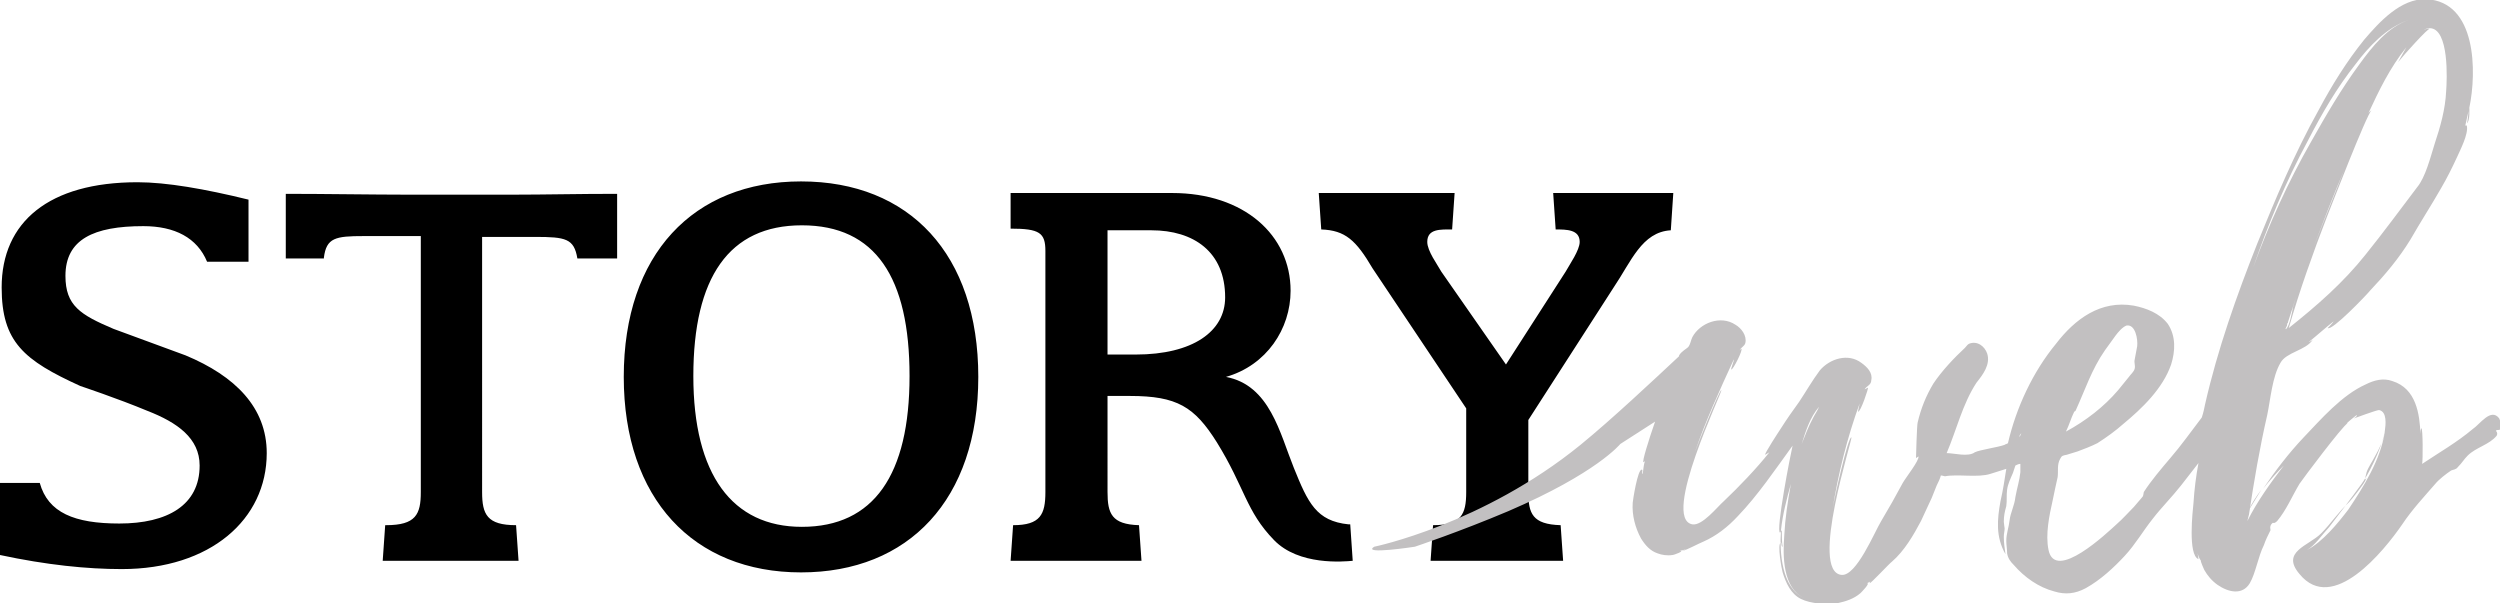
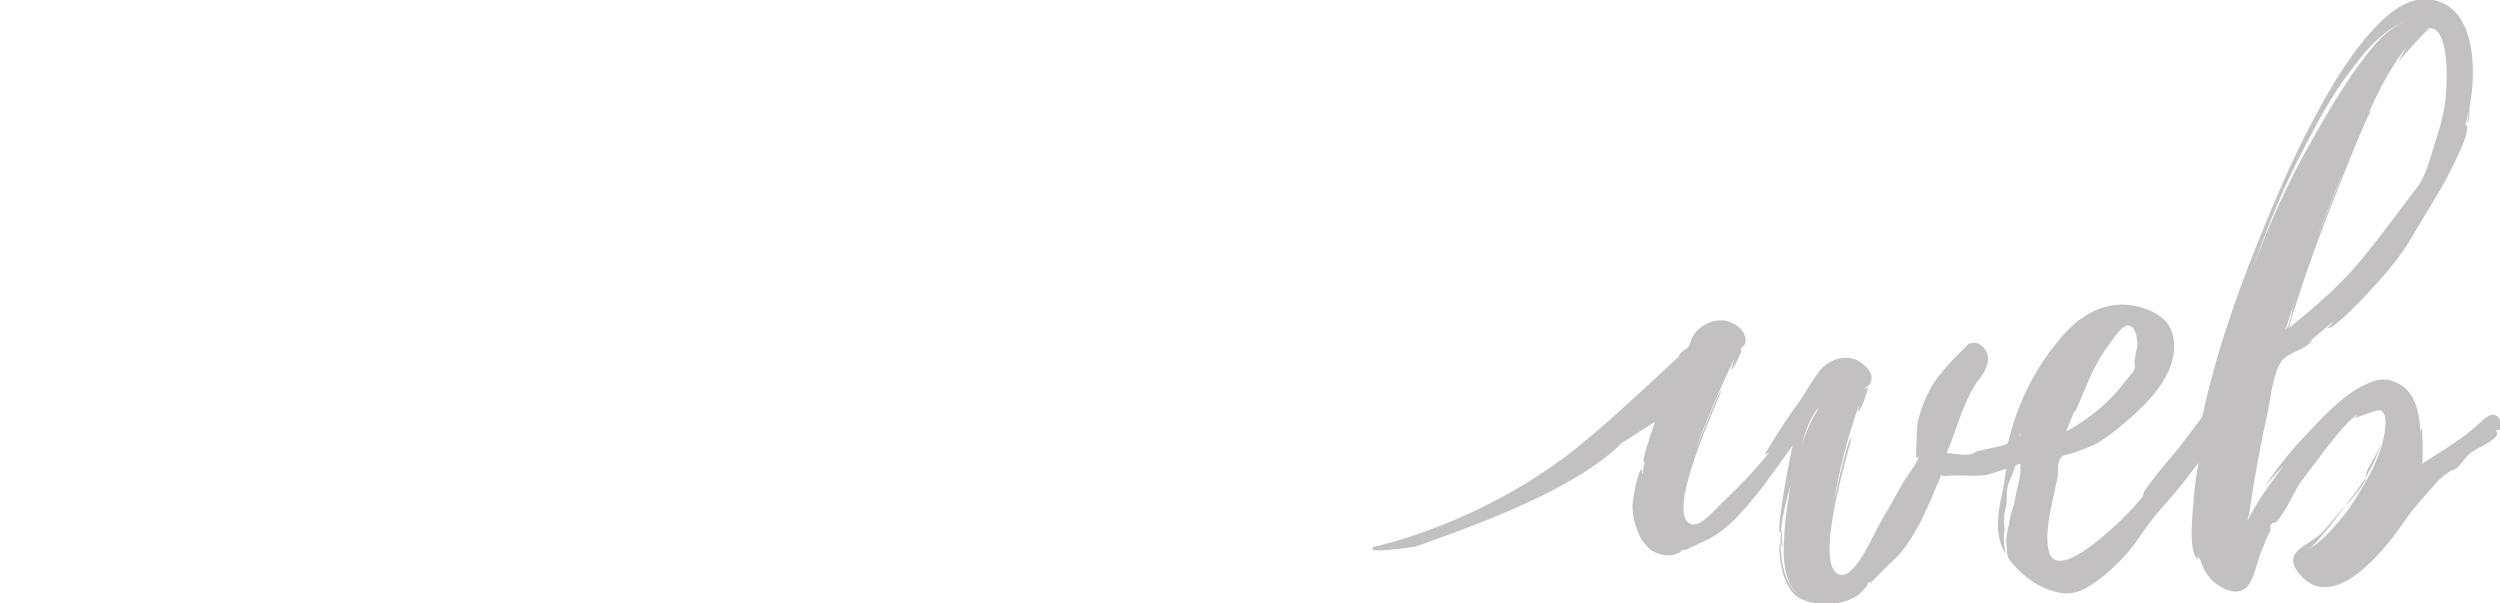
<svg xmlns="http://www.w3.org/2000/svg" viewBox="0 0 301.8 72.8">
-   <path class="st0" d="M118.1 45.5c0 14.8-8.4 23.6-21.4 23.6-13 0-21.4-8.9-21.4-23.6 0-14.8 8.4-23.6 21.4-23.6 13.1 0 21.4 8.8 21.4 23.6zm-34.4-.1c0 11.9 4.7 18.2 13.1 18.2 8.7 0 13-6.3 13-18.2 0-11.9-4.1-18.2-13-18.2-8.8 0-13.1 6.3-13.1 18.2zM163 63.3h-.2c-3.9-.4-4.9-2.6-6.6-6.8-1.7-4.2-2.9-10-8.2-11 4.9-1.4 7.8-5.8 7.8-10.4 0-6.7-5.6-11.8-14.3-11.8H122v4.3c3.5 0 4.2.5 4.2 2.7v29.1c0 2.7-.6 4-3.9 4l-.3 4.3h15.8l-.3-4.3c-3.3-.1-3.8-1.4-3.8-4V47.8h2.7c5.7 0 7.8 1.3 10.5 5.6 3.4 5.5 3.5 8.3 6.9 11.8 3 3.1 8.4 2.6 9.5 2.5l-.3-4.4zm-25.9-20.5h-3.4v-15h5.3c5.1 0 8.9 2.6 8.9 8.1 0 4.1-3.9 6.9-10.8 6.9zM202 23.3h-14.5l.3 4.4c1.3 0 2.9 0 2.9 1.5 0 1-1.2 2.7-1.7 3.6L181.8 44 174 32.8c-.5-.9-1.7-2.5-1.7-3.6 0-1.6 1.6-1.5 3-1.5l.3-4.4h-16.4l.3 4.4c2.9.1 4.2 1.3 6.2 4.7L177 49.3V59.4c0 2.7-.6 4-4 4l-.3 4.3h16l-.3-4.3c-3.4-.1-3.9-1.4-3.9-4v-8.7l10.3-16c2.1-3.1 3.4-6.7 6.9-6.9l.3-4.5zM22.4 42.9l-8.7-3.2c-4-1.7-5.8-2.8-5.8-6.4 0-4.4 3.4-6 9.4-6 3.8 0 6.5 1.4 7.7 4.3h5v-7.5c-5.3-1.3-9.9-2.1-13.4-2.1C5.9 22 .2 26.8.2 34.7c0 6.6 2.7 8.8 9.5 11.9 0 0 4.5 1.5 8.1 3 3.6 1.4 6.3 3.3 6.3 6.6 0 4.8-3.9 7-9.7 7-5.4 0-8.6-1.3-9.6-4.9H0V67c5.6 1.2 10.5 1.7 14.7 1.7 10.7 0 17.5-6 17.5-14 0-5.5-3.8-9.3-9.8-11.8zM39.1 31.1c.3-2.4 1.4-2.6 4.8-2.6h6.9v30.9c0 2.7-.6 4-4.2 4h-.1l-.3 4.3h16.4l-.3-4.3c-3.5 0-4.1-1.3-4.1-4V28.6h6.4c3.7 0 4.7.2 5.1 2.6h4.8v-7.8c-4.7 0-8.8.1-12.5.1H49.1c-3.9 0-10-.1-14.6-.1v7.8h4.6z" />
  <g>
-     <path class="st1" d="M273 59.1c-.6.8-1.2 1.7-1.6 2.6l1.6-2.6z" fill="#c2c0c1" />
    <path class="st1" d="M301.7 50.5c-1-1.3-2.3.7-3.2 1.3-1.9 1.6-4 2.8-6.1 4.2.1-.4.1-4.4-.1-4.3-.1.2-.1.4-.1.7-.1-2.4-.5-5.5-3.4-6.4-1.1-.4-2.2-.1-3.2.4-2.9 1.3-5.4 4.2-7.5 6.4-1.8 1.9-3.4 4-4.9 6.2.8-1 1.7-2 2.5-2.8-1.6 2.1-3.2 4.3-4.4 6.7l.3-1.2-.1.4c.6-4 1.3-8.1 2.2-12 .4-1.9.6-4.6 1.6-6.3.7-1.3 3.1-1.5 3.9-2.8 0 0-.2.2-.5.3 1-.8 2-1.7 3-2.5 0 .1-.7.8-.7.8.5.4 4.7-4 5.1-4.5 1.8-1.9 3.5-3.9 4.9-6.2 1.2-2.1 2.5-4.1 3.7-6.2.7-1.2 1.3-2.4 1.9-3.7.4-.9 1.4-2.8 1.2-3.8-.1-.1-.1-.1-.2 0l.4-1.8s-.1 1.4-.2 1.5c.4-.3.3-1.9.3-1.9.9-4.3.9-12.8-5.2-13.1-3.1-.1-5.7 2.8-7.5 4.9-2.1 2.6-3.9 5.5-5.5 8.5-2.9 5.2-5.2 10.7-7.4 16.1-2.5 6.3-4.8 12.8-6.3 19.4-.1.5-.2 1-.4 1.6-1.3 1.7-2.5 3.4-3.8 4.9-1.1 1.3-2.3 2.7-3.2 4.1 0 .1-.1.5-.1.5-.3.4-.7.8-1.1 1.3-.7.7-1.3 1.4-2.1 2.1-1.1 1-7.4 7-8.2 3.1-.4-1.9.1-4.2.5-6 .2-1 .4-1.9.6-2.8.1-.7-.1-1.5.3-2.2.2-.4.3-.4.8-.5l1.3-.4c.8-.3 1.6-.6 2.4-1 1.1-.7 2.2-1.5 3.1-2.3 2.3-1.9 4.8-4.3 5.8-7.2.5-1.6.6-3.4-.4-4.9-1-1.3-2.6-1.9-4.1-2.2-4-.7-7.1 1.6-9.4 4.6-2.8 3.4-4.8 7.7-5.8 12-.1.1-.3.1-.4.2-.8.3-3 .6-3.6.9-.8.6-2.5.1-3.4.1 1.2-2.8 1.9-5.9 3.6-8.5.8-1 1.7-2.2 1.3-3.5-.3-.9-1.2-1.6-2.2-1.2-.2.1-.3.3-.5.5-1.3 1.2-2.8 2.8-3.8 4.3-.9 1.5-1.5 3-1.9 4.7-.1.3-.2 4.3-.2 4.3l.3-.2c.1.5-1.5 2.5-1.9 3.2-.8 1.5-1.7 3.1-2.6 4.6-.8 1.3-3 6.7-4.8 6.5-3.9-.4 1.4-16.5 1.2-16.6-.4-.1-2.1 7.5-2.3 8.8.7-4.4 1.8-8.8 3.3-12.9-.1.4-.2 1-.2 1 .3.1 1.3-2.9 1.2-2.9l-.4.2c.2-.4.8-.5.8-1.1.2-.9-.5-1.6-1.2-2.1-1.6-1.2-3.8-.5-5 .9-.9 1.2-1.7 2.6-2.5 3.8-.8 1.1-1.5 2.1-2.2 3.2-.2.3-2.1 3.2-1.9 3.2.2-.1.3-.2.5-.3-1.5 1.9-3.7 4.2-5.5 5.9-.8.7-2.6 3-3.8 2.8-3.8-.7 3.7-16.1 3.5-16.2-.2-.1-3 6.9-3.2 7.5 1.3-3.8 3-7.5 4.7-11.2.1 0-.4 1.2-.3 1.2.2.1 1.5-2.5 1.2-2.5l-.2.2c.2-.4.6-.5.7-.9.2-.9-.5-1.8-1.2-2.2-1.8-1.2-4.3-.2-5.2 1.5-.2.4-.2.8-.5 1.2-.2.2-.8.5-1.1 1v.1c-3 2.8-8.1 7.6-11.9 10.7C179 63.3 165.9 66 165.9 66c-1.6 1 4.9 0 4.9 0s5.4-1.8 11.3-4.3c10.7-4.6 13.5-8.1 13.5-8.1l4.2-2.7c-.8 2.3-1.6 4.9-1.4 4.9 0 0 .2-.1.2-.2-.2.5-.2 1.1-.3 1.6-.2 0 .1-.5-.1-.5-.5-.1-1.1 3.8-1.1 4-.1 1.5.3 3 1 4.3.5.8 1.1 1.5 2 1.8.5.2 1.2.3 1.8.2.2 0 1.5-.5.9-.5l.8-.2-.5.2c.1.1 2.2-1 2.5-1.1 1.6-.7 3-1.8 4.2-3.1 2.4-2.5 4.5-5.6 6.6-8.5-.2.8-2.1 10.5-1.5 10.5l.2-.3c0 .7 0 1.4.1 2-.2 0-.1-.5-.2-.5-.5.1.1 3.3.2 3.6.4 1.3 1 2.6 2.2 3.2 1.2.6 3.1.7 4.5.5.9-.2 1.9-.5 2.7-1.2.1-.1 1.2-1.2.8-1.2l.4-.2c-.1.1-.1.2-.1.2.1.1 2.4-2.4 2.7-2.6 1.5-1.3 2.6-3.2 3.5-4.9l1.3-2.8.6-1.5c.2-.4.4-.8.5-1.2.2 0 .4.1.5.1 1.5-.3 4 .2 5.5-.3.6-.2 1.3-.4 1.9-.6-.2 1.3-.4 2.6-.7 3.9-.4 2.2-.6 4.3.6 6.4-.1-.7-.2-1.4-.2-2.1 0-.4.1-.7.1-1 0-.1-.1-.6-.1-.8 0-.7.1-1.2.3-1.9.1-.7 0-1.3.1-2s.4-1.3.7-2l.3-.9c.2-.1.4-.2.6-.2v1c-.1 1-.4 1.9-.6 3-.1 1-.6 1.9-.7 2.8-.1.9-.4 1.6-.4 2.5 0 .5.1 1 .1 1.5.1.6.4 1 .8 1.4 1.3 1.5 3 2.7 4.9 3.2 1.3.4 2.5.3 3.8-.4 1.8-1 3.4-2.5 4.7-3.9 1.3-1.4 2.2-3 3.4-4.5 1-1.3 2.3-2.6 3.4-4l2.1-2.7c-.3 1.6-.5 3.2-.6 4.8-.1 1-.7 6.3.6 6.8 0 .1 0-.2-.1-.7.1.4.2.6.4.9-.1 0 .4 1.1.4 1.1.4.7.9 1.3 1.6 1.8 1.3.9 3 1.3 3.9-.2.7-1.2 1-3.2 1.7-4.6.2-.6.5-1.2.8-1.8-.1-.4 0-.7.3-.9.1.1.3 0 .5-.2 1.1-1.3 1.8-3 2.7-4.5.4-.6 5.2-7 5.8-7.3-.1 0-.1 0-.2.1.4-.4.8-.7 1.3-1.1.1.2-.4.4-.3.4 0 0 2.7-1 3-1 1 .2.8 1.8.7 2.5-.1 1.1-.7 2.2-1.2 3.1-.3.6-.8 1.3-1 1.9 0 .1-.4 1.3 0 .7l-.2.4c-.2.4-1.6 2.2-1.9 2.5-1.3 1.2-2.2 2.6-3.4 3.8-1.5 1.5-4.9 2.2-2.6 4.9 4 4.9 10.2-2.8 12.4-6 1.2-1.8 2.7-3.4 4-4.9.4-.5 1.3-1.2 1.9-1.6.2-.1.6-.1.8-.4.6-.6.7-.9 1.2-1.4 1-1 2.6-1.3 3.5-2.4.1-.2.1-.4-.1-.6.1-.1.2-.1.4-.1l.4-.2c-.5-.1 0-.4-.4-1.2zm-25.8-10.8l.1-.2c0-.1.1-.1.1-.3 0-.1 0-.2.1-.2v-.1l1-3.1-.4 1.3c-.1.6-.4 2.2-.8 2.6-.1.1 0 0-.1 0zm16.6-36c.2-.2.5-.3.8-.3 2.4 0 2.1 6.3 2 7.6-.1 2.2-.7 4.3-1.4 6.4-.5 1.6-1.1 4-2.1 5.2-1.9 2.5-4.1 5.5-6.2 8.1-2.7 3.4-5.9 6.2-9.3 8.9 1.3-4.5 2.9-9 4.6-13.4.4-1 4.8-12.4 5.4-12.9-.1.1-.3.2-.4.4 1.3-2.8 2.6-5.5 4.6-8l-1 1.8c.7-.9 3.7-4.2 3.8-4-.1-.1-.6 0-.8.2zm-13.2 26.1c1.2-3.1 2.4-6.3 3.7-9.3l-3.7 9.3zm-.7-12.8c1.7-3.3 3.5-6.4 5.8-9.3 1.5-2 3.7-4.4 6.4-5.3-2.6.9-4.4 3.2-6 5.4-2.2 3-4 6.1-5.8 9.3-2.8 4.9-5.1 10-7 15.2 1.8-5.2 3.9-10.3 6.6-15.3zm-76 42.4l.6-2.5-.6 2.5c.1-.1 0 0 0 0zM215 64c.2-1.9.7-3.8 1.2-5.6-.4 2.2-.7 4.2-.8 6.2-.2 2.5-.2 6.4 2.4 7.6-2.7-1.2-3-5.5-2.8-8.2zm3.9-13.6c-.1.2-.1.2 0 0-.6 1.1-1 2.2-1.4 3.2.5-1.6 1-3.2 2.1-4.5-.2.5-.5.9-.7 1.3zm31.7-.9c1.1-2.4 1.9-4.9 3.5-7.2l1.3-1.8c.3-.4.8-1 1.3-1.2 1.1-.2 1.4 1.7 1.3 2.5l-.3 1.6c-.1.4.1.7 0 1.1-.1.4-.5.7-.7 1l-1.3 1.6c-1.7 2-3.9 3.7-6.3 5 .4-.8.6-1.6 1-2.4.2-.1.2-.2.2-.2zm-6.6 2.8c0 .1-.1.3-.2.4 0 0-.1 0-.1.1.1-.2.2-.4.3-.5zm33.6 1.4c.1 0 0 0 0 0zm5.9 7.8c-1.3 1.7-3.1 3.9-5 4.9 1-.6 1.7-1.7 2.7-2.8 1.3-1.7 2.6-3.4 3.9-5.2.6-.8 2.3-3.9 2.8-6.3-.5 3.4-2.6 6.7-4.4 9.4z" fill="#c2c0c1" />
  </g>
</svg>